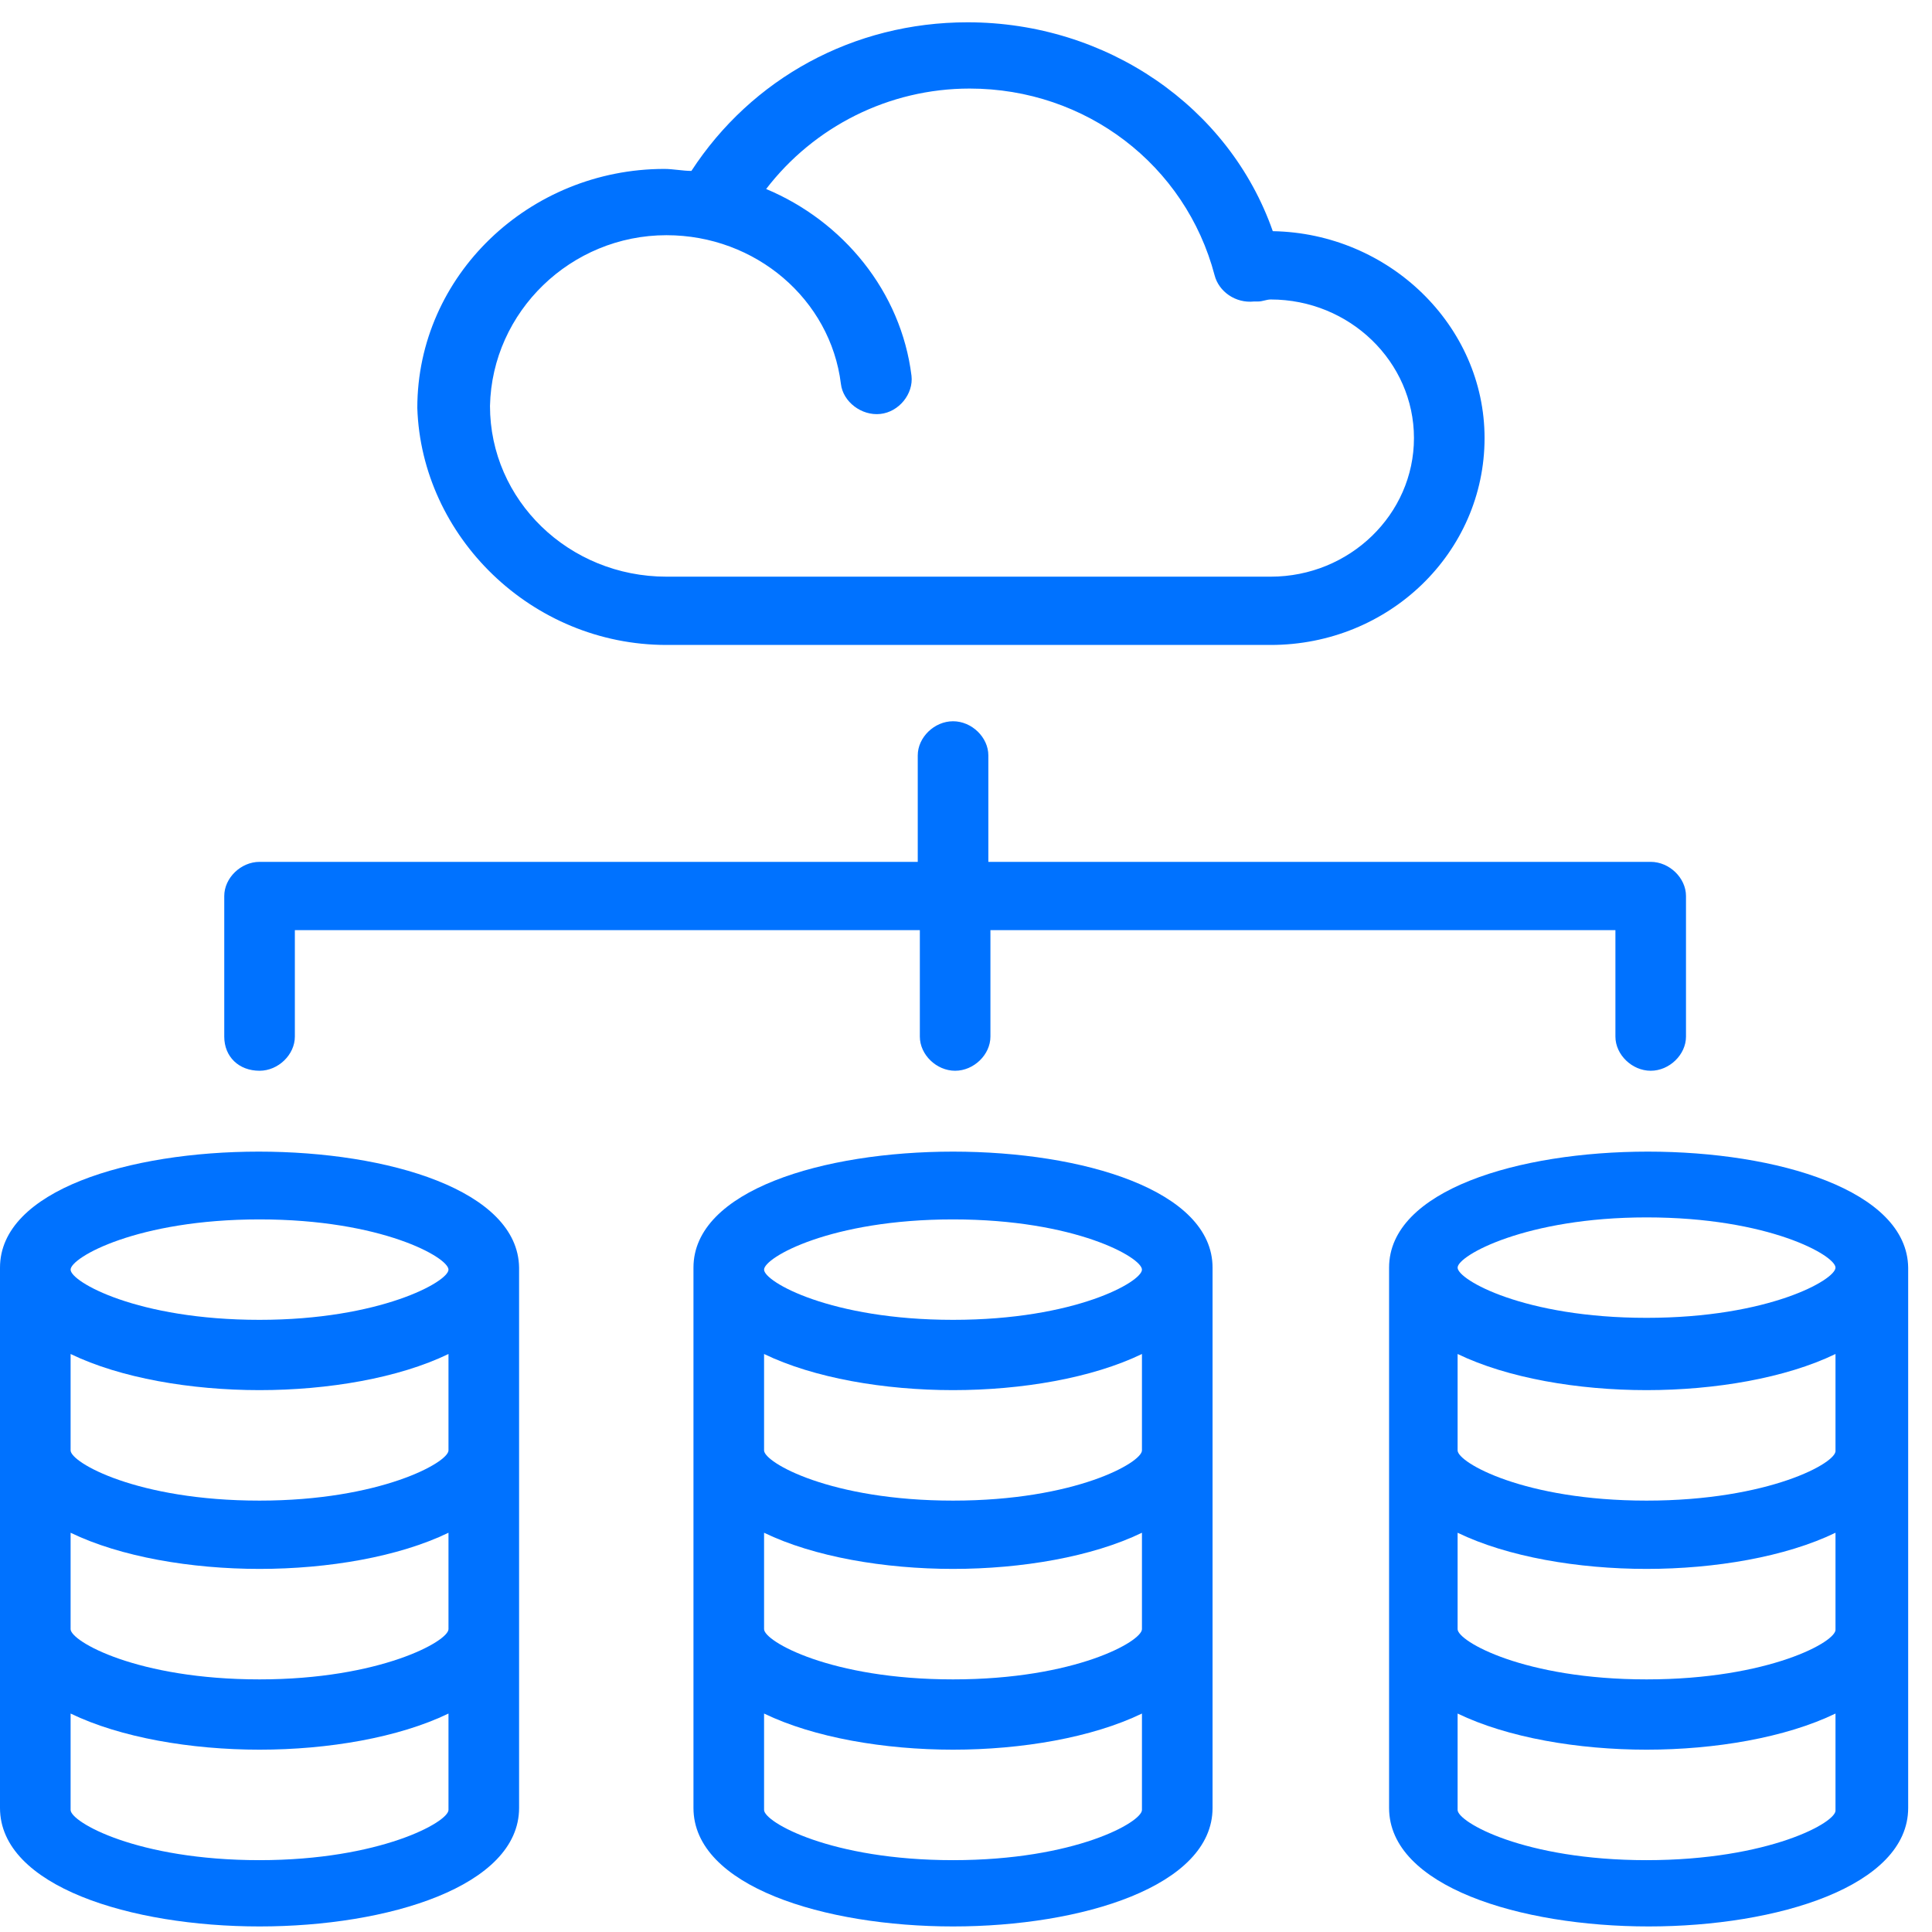
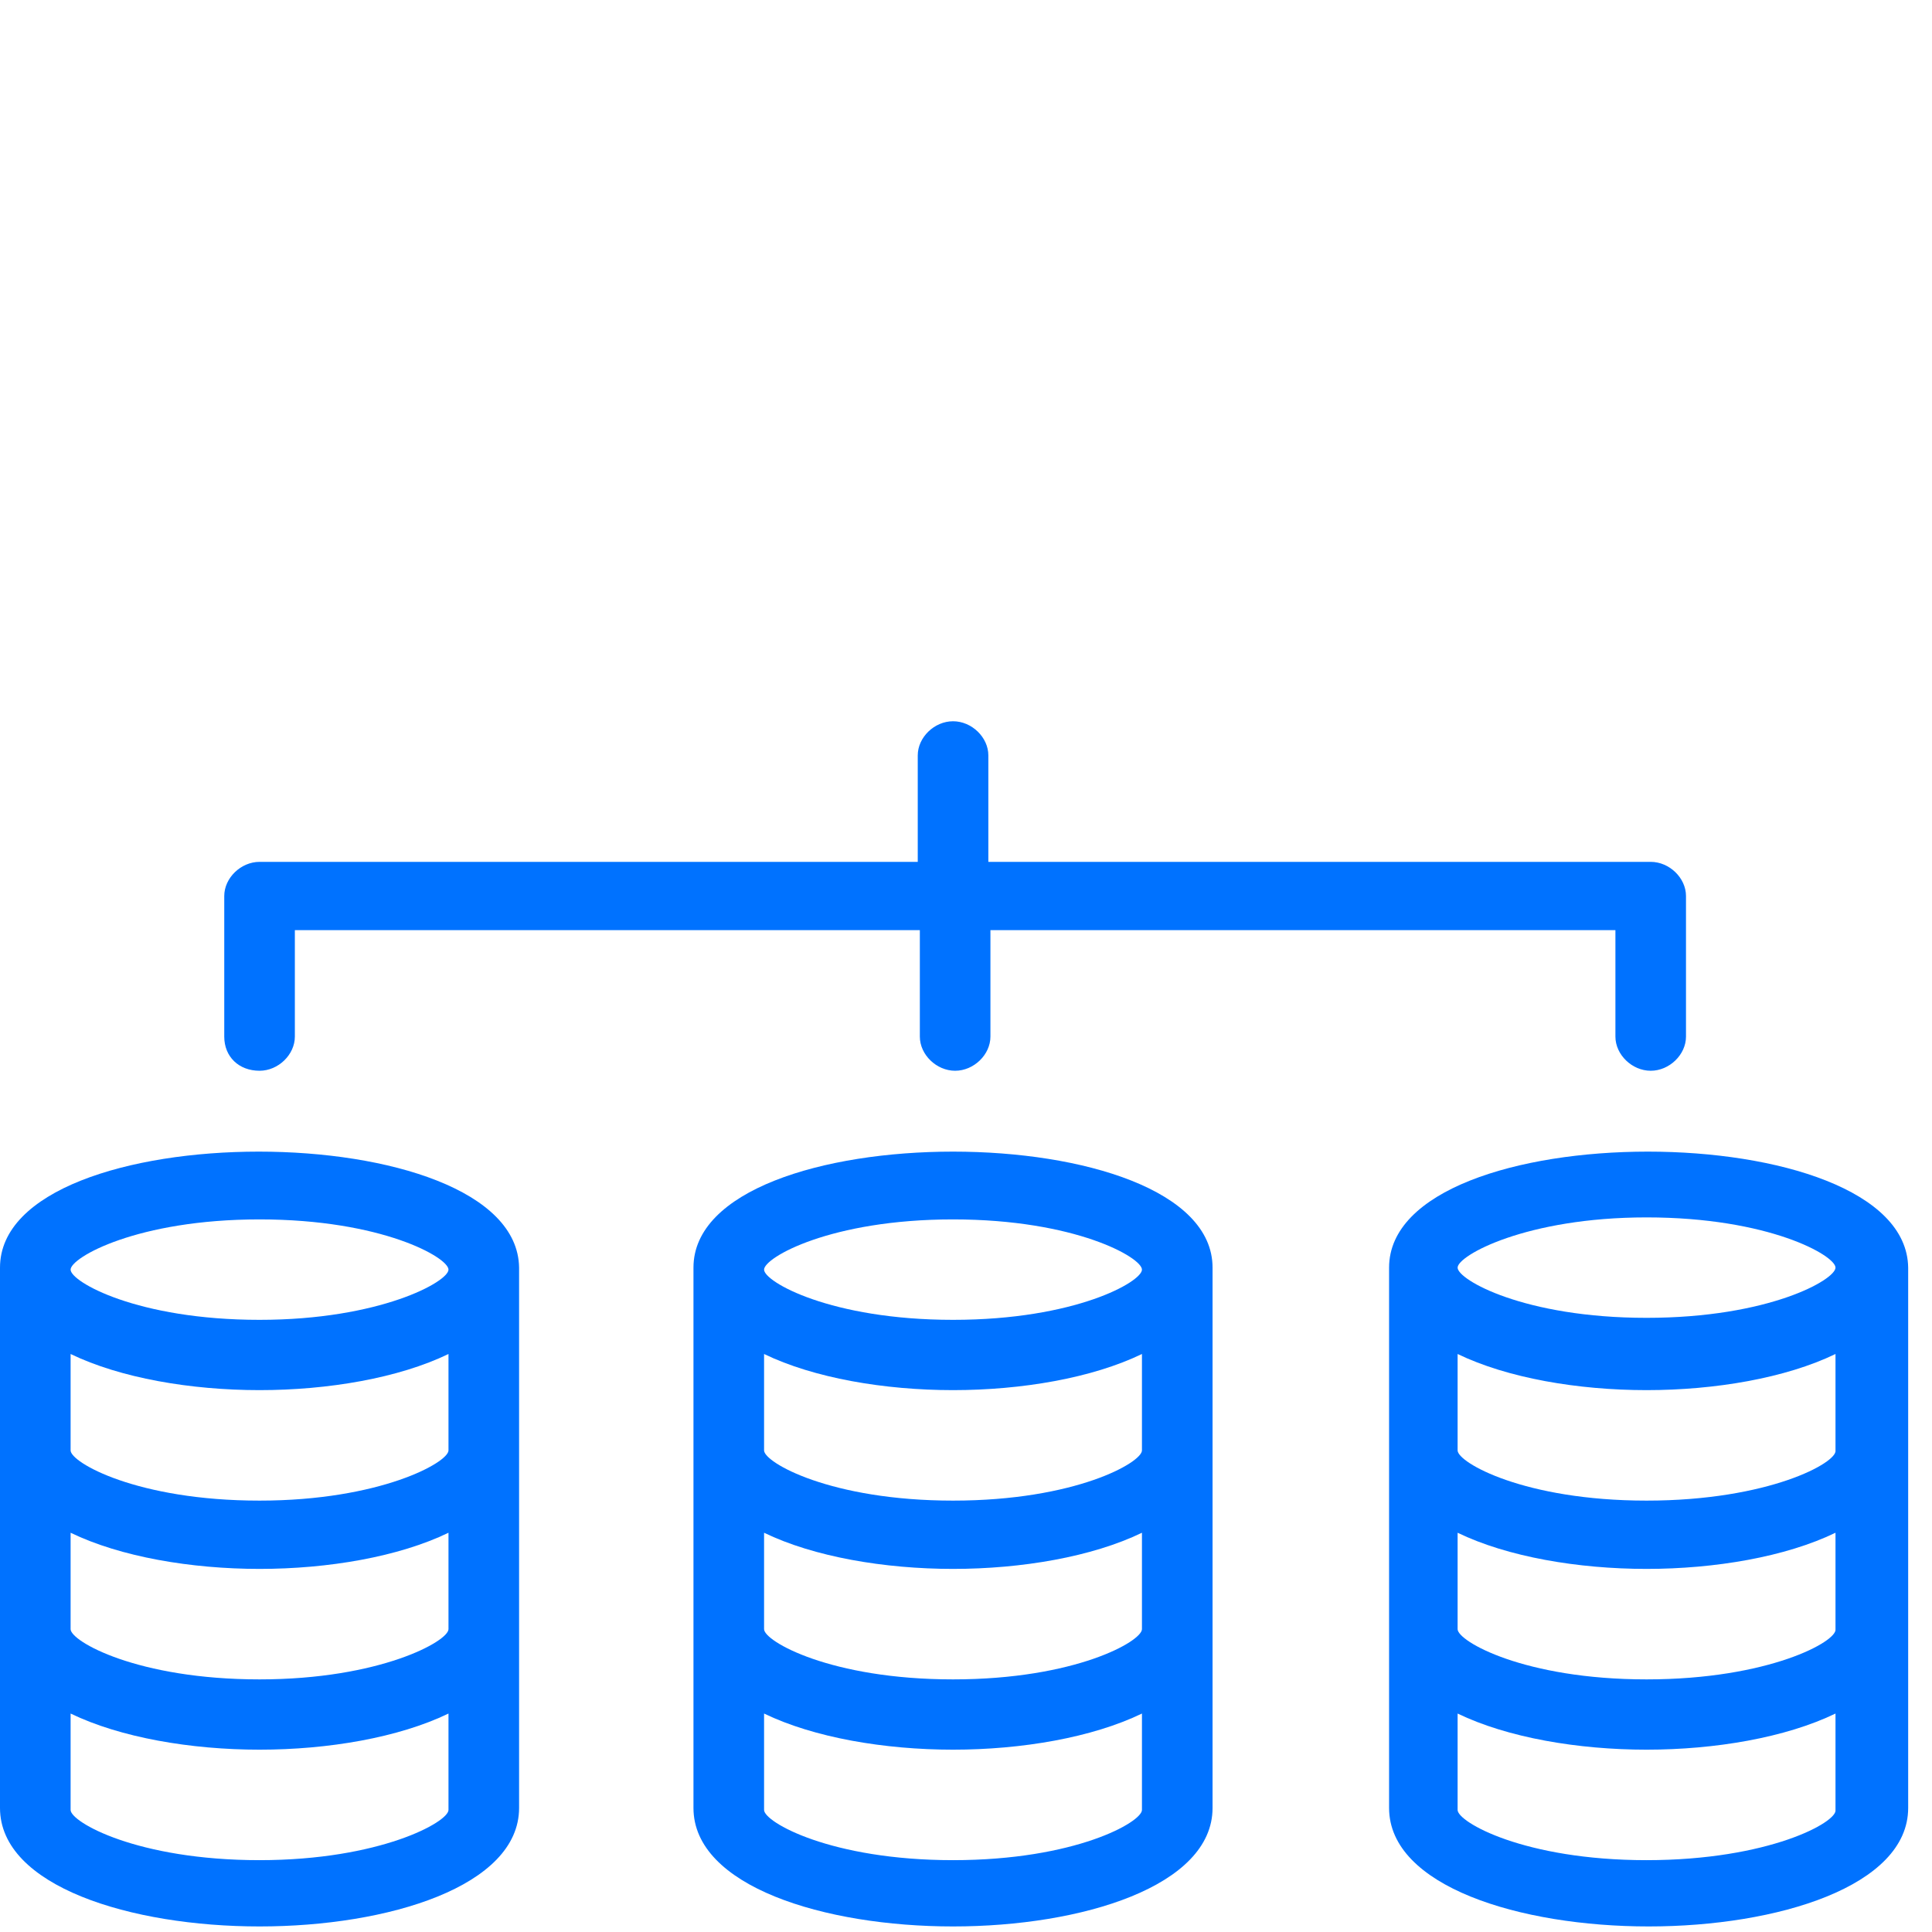
<svg xmlns="http://www.w3.org/2000/svg" width="81" height="81" viewBox="0 0 81 81" fill="none">
-   <path d="M27.943 27.04H53.275C58.237 27.04 62.241 23.166 62.241 18.366C62.241 13.65 58.236 9.776 53.362 9.692C51.533 4.471 46.397 0.935 40.565 0.935C35.777 0.935 31.512 3.292 28.987 7.166C28.639 7.166 28.204 7.082 27.855 7.082C22.197 7.082 17.496 11.546 17.496 17.104C17.671 22.493 22.285 27.04 27.943 27.04L27.943 27.04ZM27.943 9.861C31.686 9.861 34.819 12.556 35.255 16.093C35.342 16.85 36.126 17.44 36.909 17.355C37.692 17.271 38.302 16.513 38.215 15.755C37.779 12.218 35.342 9.271 32.121 7.924C34.123 5.314 37.257 3.713 40.652 3.713C45.527 3.713 49.705 6.914 50.924 11.545C51.098 12.219 51.795 12.724 52.578 12.64H52.752C52.926 12.64 53.1 12.556 53.275 12.556C56.583 12.556 59.281 15.166 59.281 18.366C59.281 21.567 56.583 24.177 53.275 24.177L27.942 24.177C23.851 24.177 20.543 20.976 20.543 17.018C20.63 13.06 23.938 9.861 27.942 9.861L27.943 9.861Z" fill="#0072FF" />
  <path d="M0 53.146V75.799C0 79.083 5.484 80.767 10.881 80.767C16.279 80.767 21.763 79.083 21.763 75.799V53.146C21.675 46.661 0 46.661 0 53.146ZM10.881 77.988C5.746 77.988 2.96 76.388 2.96 75.883V71.841C5.049 72.851 8.009 73.356 10.881 73.356C13.754 73.356 16.714 72.851 18.803 71.841V75.883C18.803 76.388 15.931 77.988 10.881 77.988ZM10.881 70.409C5.746 70.409 2.96 68.808 2.96 68.303V64.261C5.049 65.272 8.009 65.777 10.881 65.777C13.754 65.777 16.714 65.272 18.803 64.261V68.303C18.803 68.809 15.931 70.409 10.881 70.409ZM10.881 62.914C5.746 62.914 2.96 61.314 2.96 60.809V56.767C5.049 57.777 8.009 58.282 10.881 58.282C13.754 58.282 16.714 57.777 18.803 56.767V60.809C18.803 61.314 15.931 62.914 10.881 62.914ZM10.881 55.335C5.746 55.335 2.96 53.735 2.96 53.23C2.96 52.725 5.746 51.124 10.881 51.124C16.017 51.124 18.803 52.725 18.803 53.23C18.803 53.735 15.931 55.335 10.881 55.335Z" fill="#0072FF" />
  <path d="M29.074 53.146V75.799C29.074 79.083 34.559 80.767 39.956 80.767C45.353 80.767 50.837 79.083 50.837 75.799V53.146C50.837 46.661 29.074 46.661 29.074 53.146ZM39.956 77.988C34.82 77.988 32.034 76.388 32.034 75.883V71.841C34.123 72.851 37.083 73.356 39.956 73.356C42.828 73.356 45.788 72.851 47.877 71.841V75.883C47.877 76.388 45.092 77.988 39.956 77.988ZM39.956 70.409C34.82 70.409 32.034 68.808 32.034 68.303V64.261C34.123 65.272 37.083 65.777 39.956 65.777C42.828 65.777 45.788 65.272 47.877 64.261V68.303C47.877 68.809 45.092 70.409 39.956 70.409ZM39.956 62.914C34.82 62.914 32.034 61.314 32.034 60.809V56.767C34.123 57.777 37.083 58.282 39.956 58.282C42.828 58.282 45.788 57.777 47.877 56.767V60.809C47.877 61.314 45.092 62.914 39.956 62.914ZM39.956 55.335C34.82 55.335 32.034 53.735 32.034 53.23C32.034 52.725 34.82 51.124 39.956 51.124C45.092 51.124 47.877 52.725 47.877 53.23C47.877 53.735 45.092 55.335 39.956 55.335Z" fill="#0072FF" />
  <path d="M58.238 53.146V75.799C58.238 79.083 63.723 80.767 69.12 80.767C74.517 80.767 80.001 79.083 80.001 75.799V53.146C79.914 46.661 58.238 46.661 58.238 53.146ZM69.032 51.04C74.168 51.04 76.954 52.641 76.954 53.146C76.954 53.651 74.168 55.251 69.032 55.251C63.897 55.251 61.111 53.651 61.111 53.146C61.111 52.64 63.983 51.04 69.032 51.04ZM69.032 77.988C63.897 77.988 61.111 76.388 61.111 75.883V71.841C63.2 72.851 66.159 73.356 69.032 73.356C71.905 73.356 74.865 72.851 76.954 71.841V75.883C77.041 76.388 74.168 77.988 69.032 77.988ZM69.032 70.409C63.897 70.409 61.111 68.808 61.111 68.303V64.261C63.2 65.272 66.159 65.777 69.032 65.777C71.905 65.777 74.865 65.272 76.954 64.261V68.303C77.041 68.809 74.168 70.409 69.032 70.409ZM69.032 62.914C63.897 62.914 61.111 61.314 61.111 60.809V56.767C63.2 57.777 66.159 58.282 69.032 58.282C71.905 58.282 74.865 57.777 76.954 56.767V60.809C77.041 61.314 74.168 62.914 69.032 62.914Z" fill="#0072FF" />
  <path d="M10.882 44.892C11.666 44.892 12.362 44.218 12.362 43.46V38.997H38.565V43.46C38.565 44.218 39.261 44.892 40.044 44.892C40.828 44.892 41.524 44.218 41.524 43.46V38.997H67.727V43.46C67.727 44.218 68.423 44.892 69.207 44.892C69.99 44.892 70.686 44.218 70.686 43.46V37.566C70.686 36.808 69.99 36.134 69.207 36.134H41.437V31.671C41.437 30.913 40.741 30.239 39.957 30.239C39.174 30.239 38.477 30.913 38.477 31.671V36.134H10.882C10.099 36.134 9.402 36.808 9.402 37.566V43.46C9.402 44.303 10.011 44.892 10.882 44.892H10.882Z" fill="#0072FF" />
</svg>